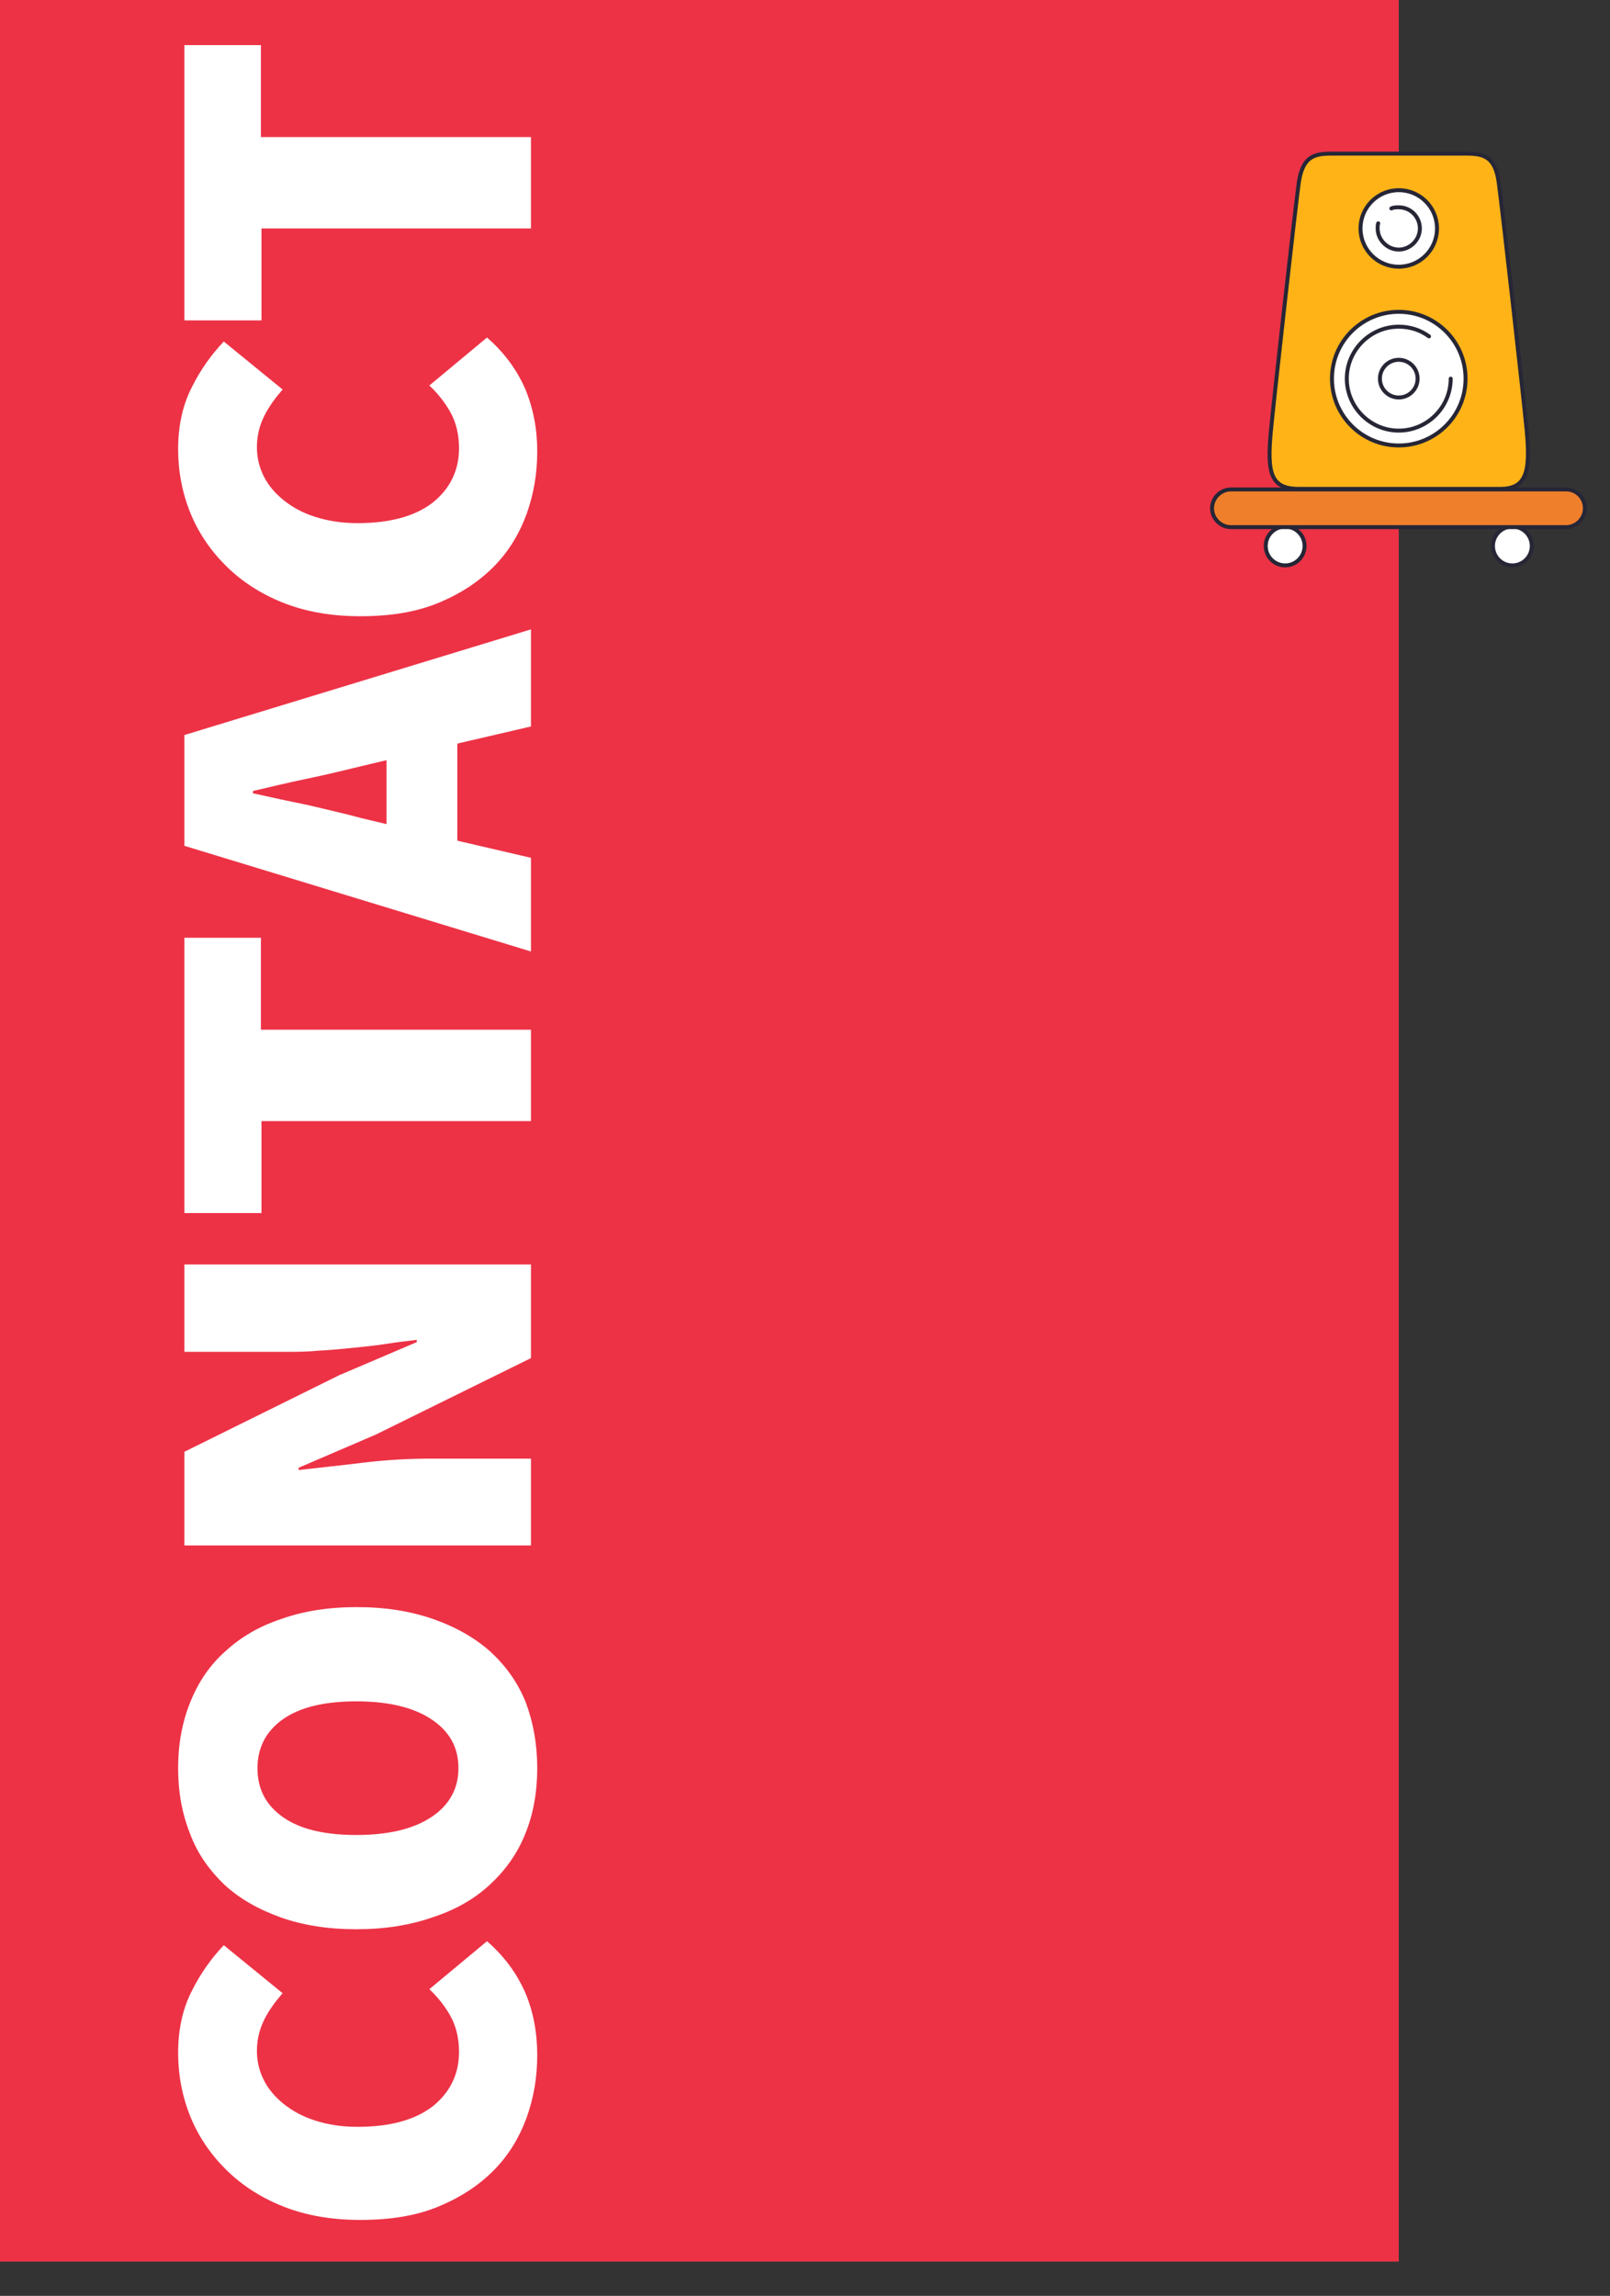
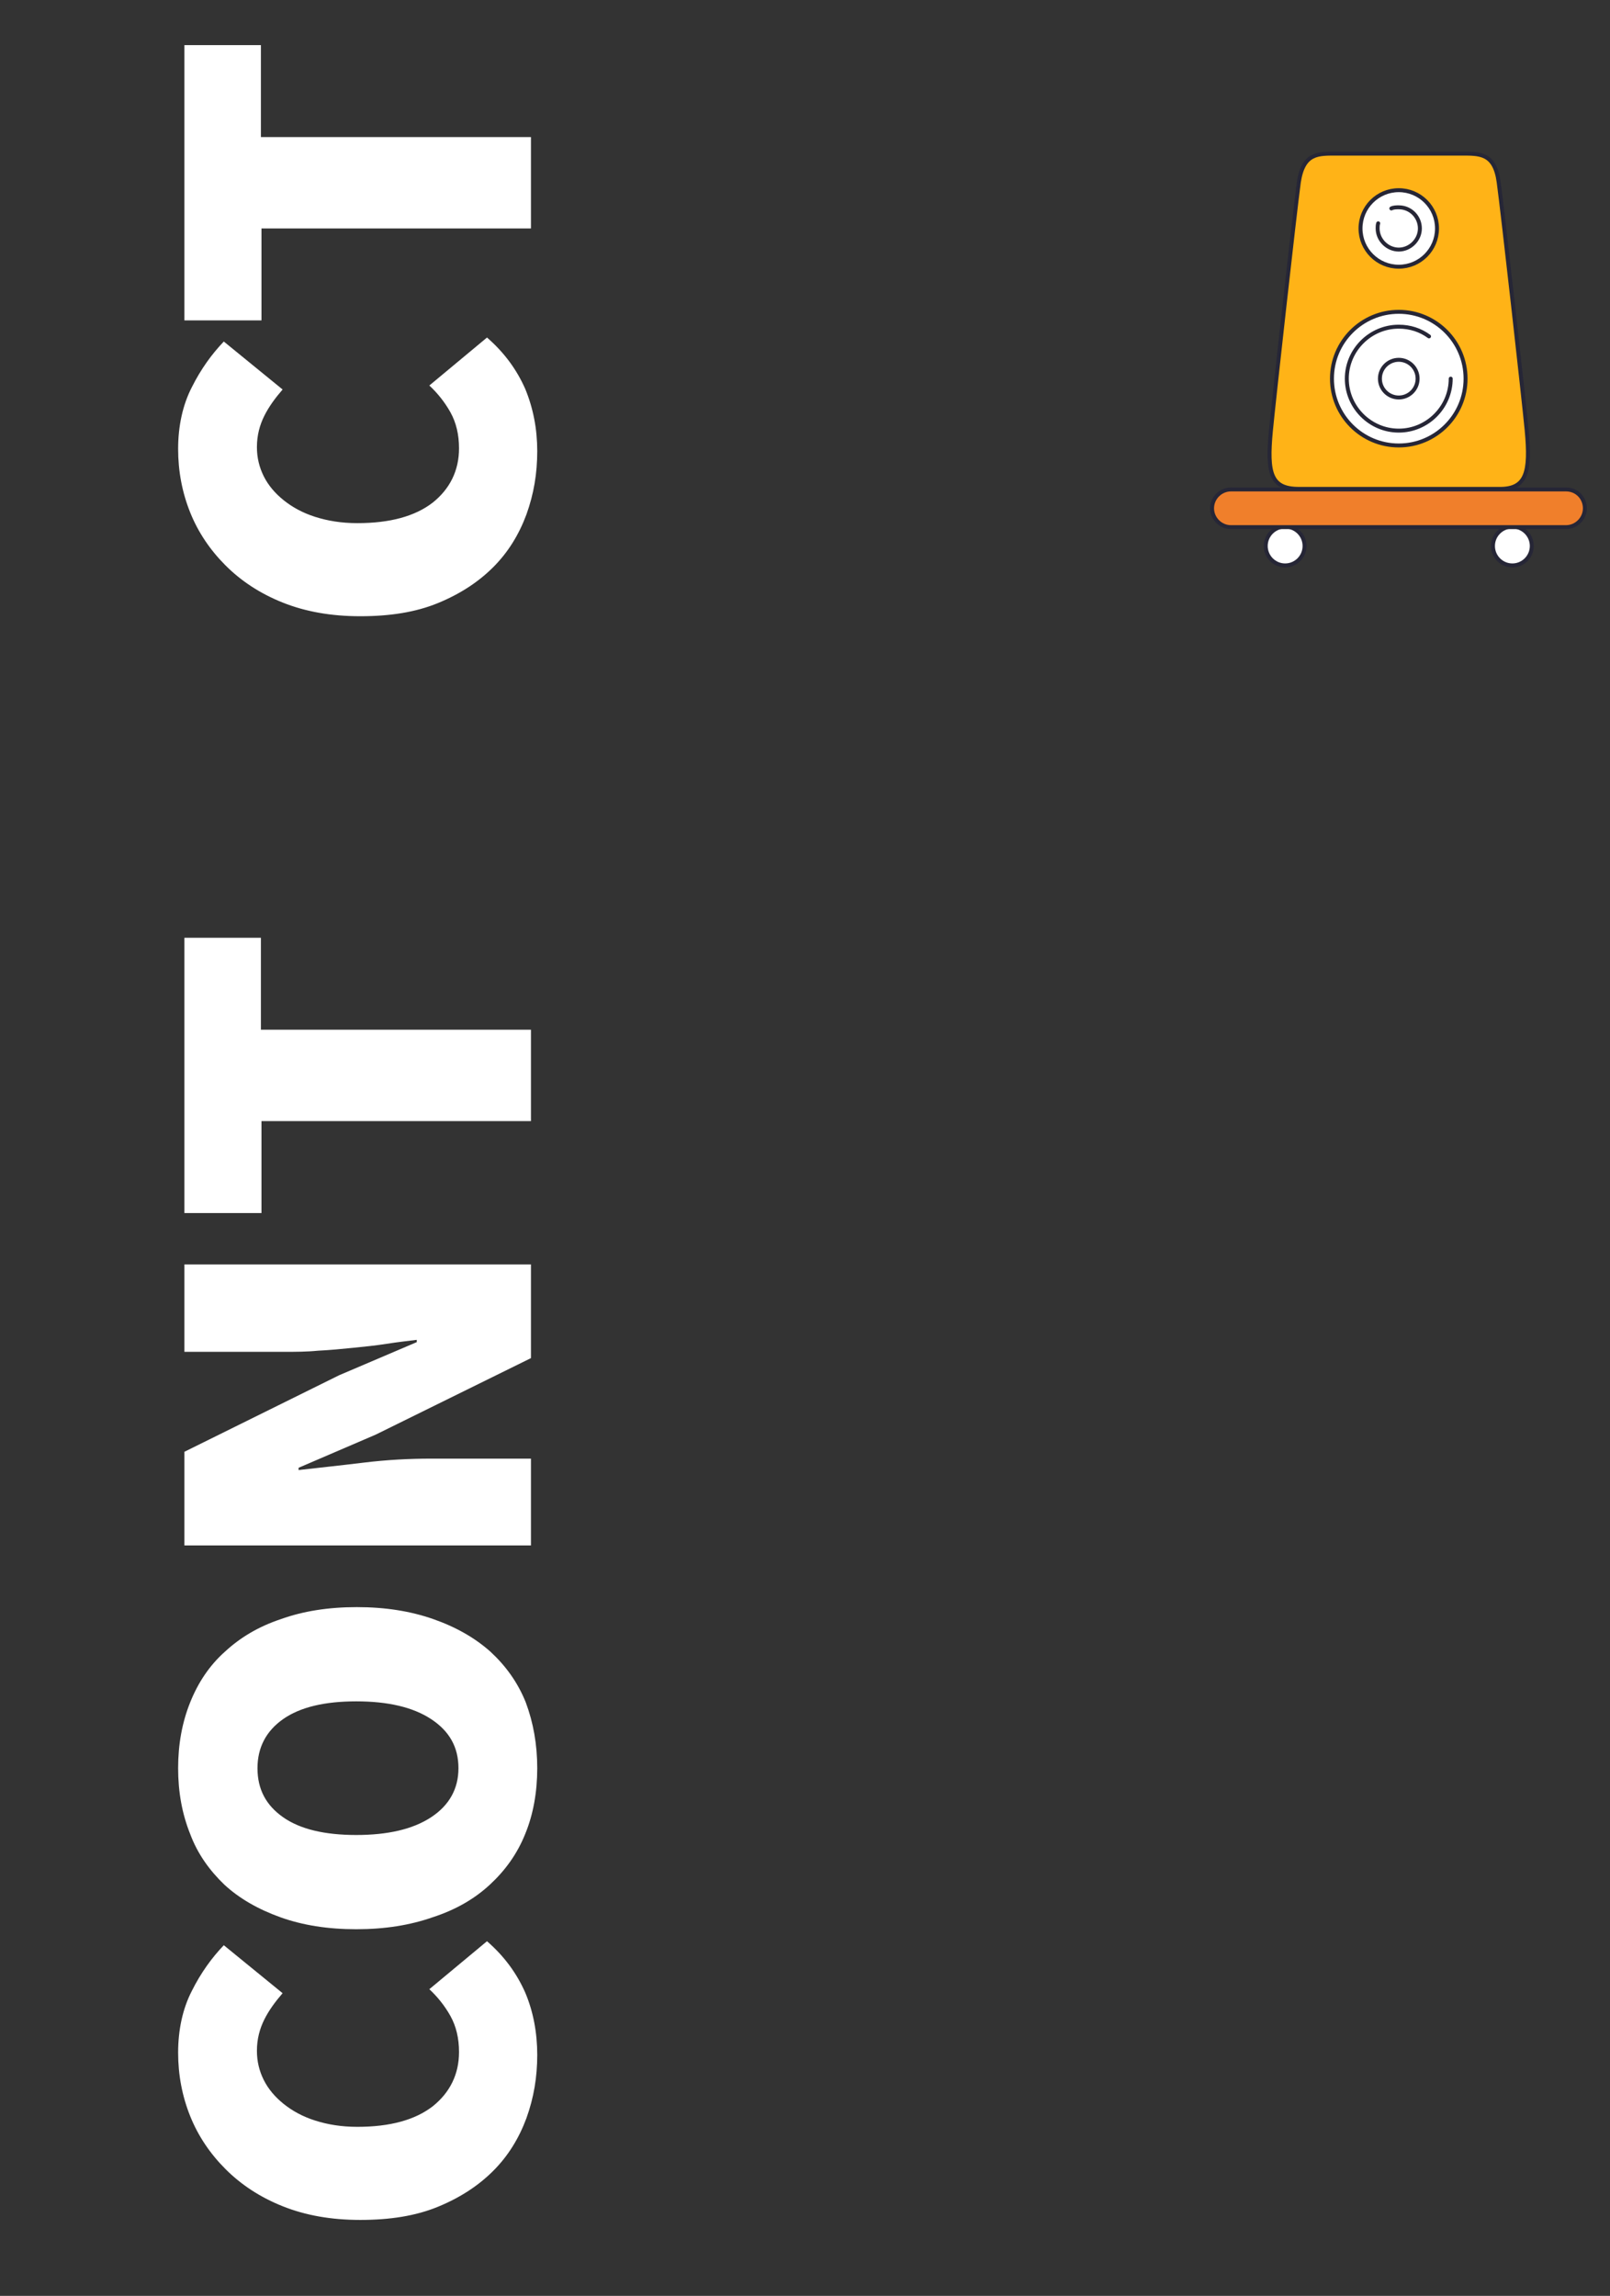
<svg xmlns="http://www.w3.org/2000/svg" version="1.1" id="Layer_1" x="0px" y="0px" viewBox="0 0 282 402" style="enable-background:new 0 0 282 402;" xml:space="preserve">
  <rect x="0" y="0" width="282" height="402" fill="#333333" stroke="none" />
  <style type="text/css">
	.st0{fill:#ED3246;}
	.st1{fill:#FFFFFF;}
	.st2{fill:#FFFFFF;stroke:#262636;stroke-width:0.692;stroke-linecap:round;stroke-linejoin:round;stroke-miterlimit:10;}
	.st3{fill:#FFB317;stroke:#262636;stroke-width:0.692;stroke-linecap:round;stroke-linejoin:round;stroke-miterlimit:10;}
	.st4{fill:#F07F2B;stroke:#262636;stroke-width:0.692;stroke-linecap:round;stroke-linejoin:round;stroke-miterlimit:10;}
</style>
-   <rect class="st0" width="245" height="396" />
  <g>
    <path class="st1" d="M94.1,359.8c0,3.9-0.6,7.5-1.9,11.1c-1.3,3.5-3.2,6.6-5.8,9.2c-2.6,2.6-5.8,4.7-9.7,6.3   c-3.9,1.6-8.4,2.3-13.6,2.3c-5.1,0-9.6-0.8-13.6-2.4c-4-1.6-7.3-3.8-10-6.5c-2.7-2.7-4.8-5.8-6.2-9.3c-1.4-3.5-2.1-7.2-2.1-11.1   c0-4,0.8-7.7,2.4-10.8c1.6-3.2,3.5-5.8,5.6-8l10.3,8.4c-1.3,1.5-2.4,3-3.2,4.6c-0.8,1.6-1.3,3.4-1.3,5.5c0,1.8,0.4,3.5,1.2,5.1   c0.8,1.6,2,3,3.5,4.2s3.3,2.2,5.5,2.9c2.2,0.7,4.6,1.1,7.4,1.1c5.7,0,10.1-1.2,13.2-3.6c3-2.4,4.6-5.6,4.6-9.5   c0-2.4-0.5-4.5-1.5-6.3c-1-1.8-2.3-3.4-3.7-4.7l10.1-8.4c3,2.6,5.2,5.6,6.7,9C93.4,352.2,94.1,355.9,94.1,359.8z" />
    <path class="st1" d="M94.1,309.6c0,4.2-0.7,8.1-2.1,11.5c-1.4,3.5-3.5,6.4-6.2,8.9c-2.7,2.5-6,4.4-10,5.7c-4,1.4-8.4,2.1-13.4,2.1   c-5,0-9.4-0.7-13.3-2.1c-3.9-1.4-7.2-3.3-9.8-5.7c-2.6-2.5-4.7-5.4-6-8.9c-1.4-3.5-2.1-7.3-2.1-11.5c0-4.2,0.7-8,2.1-11.5   c1.4-3.5,3.4-6.5,6.1-8.9c2.7-2.5,5.9-4.4,9.8-5.7c3.9-1.4,8.3-2.1,13.3-2.1c5,0,9.4,0.7,13.4,2.1c4,1.4,7.3,3.3,10,5.7   c2.7,2.5,4.8,5.4,6.2,8.9C93.4,301.6,94.1,305.4,94.1,309.6z M80.3,309.6c0-3.7-1.6-6.5-4.8-8.6c-3.2-2.1-7.6-3.1-13.1-3.1   c-5.5,0-9.8,1-12.8,3.1c-3,2.1-4.5,5-4.5,8.6c0,3.7,1.5,6.5,4.5,8.6c3,2.1,7.3,3.1,12.8,3.1c5.5,0,9.9-1,13.1-3.1   C78.7,316.1,80.3,313.2,80.3,309.6z" />
    <path class="st1" d="M93,270.6H32.3v-16.4l27.1-13.4l13.6-5.8v-0.4c-1.6,0.2-3.4,0.4-5.3,0.7c-1.9,0.3-3.9,0.5-5.9,0.7   c-2,0.2-4,0.4-6.1,0.5c-2,0.2-4,0.2-5.8,0.2H32.3v-15.3H93v16.4l-27.2,13.4l-13.5,5.8v0.4c3.5-0.4,7.3-0.8,11.4-1.3s8-0.7,11.8-0.7   H93V270.6z" />
    <path class="st1" d="M93,196.3H45.8v16.1H32.3v-48.2h13.4v16.1H93V196.3z" />
-     <path class="st1" d="M93,166.6l-60.7-18.5v-19.4L93,110.2v17l-12.9,3v17l12.9,3V166.6z M63.5,143.3l4.2,1v-11.2l-4.2,1   c-2.9,0.7-6.1,1.5-9.5,2.2c-3.4,0.7-6.7,1.5-9.7,2.2v0.4c3.1,0.7,6.4,1.4,9.8,2.1C57.4,141.8,60.6,142.5,63.5,143.3z" />
    <path class="st1" d="M94.1,79c0,3.9-0.6,7.5-1.9,11.1c-1.3,3.5-3.2,6.6-5.8,9.2c-2.6,2.6-5.8,4.7-9.7,6.3   c-3.9,1.6-8.4,2.3-13.6,2.3c-5.1,0-9.6-0.8-13.6-2.4c-4-1.6-7.3-3.8-10-6.5s-4.8-5.8-6.2-9.3c-1.4-3.5-2.1-7.2-2.1-11.1   c0-4,0.8-7.7,2.4-10.8c1.6-3.2,3.5-5.8,5.6-8l10.3,8.4c-1.3,1.5-2.4,3-3.2,4.6c-0.8,1.6-1.3,3.4-1.3,5.5c0,1.8,0.4,3.5,1.2,5.1   c0.8,1.6,2,3,3.5,4.2c1.5,1.2,3.3,2.2,5.5,2.9c2.2,0.7,4.6,1.1,7.4,1.1c5.7,0,10.1-1.2,13.2-3.6c3-2.4,4.6-5.6,4.6-9.5   c0-2.4-0.5-4.5-1.5-6.3c-1-1.8-2.3-3.4-3.7-4.7l10.1-8.4c3,2.6,5.2,5.6,6.7,9C93.4,71.5,94.1,75.1,94.1,79z" />
    <path class="st1" d="M93,40H45.8v16.1H32.3V7.9h13.4V24H93V40z" />
  </g>
  <circle class="st2" cx="225.1" cy="95.6" r="3.4" />
  <circle class="st2" cx="264.9" cy="95.6" r="3.4" />
  <path class="st3" d="M267.4,75.3c-0.5-5.3-4.2-38.3-4.9-43.4c-0.7-5.2-3.4-5-6.7-5c-3.3,0-10.8,0-10.8,0s-7.5,0-10.8,0  c-3.3,0-5.9-0.2-6.7,5c-0.7,5.1-4.4,38.3-4.9,43.6c-0.7,7.4,0,10.1,4.9,10.1H245h17.5C267.4,85.7,268.1,82.7,267.4,75.3z" />
  <circle class="st2" cx="245" cy="66.3" r="11.7" />
  <circle class="st2" cx="245" cy="40" r="6.7" />
  <path class="st2" d="M254.1,66.3c0,5-4.1,9.1-9.1,9.1c-5,0-9.1-4.1-9.1-9.1c0-5,4.1-9.1,9.1-9.1c2,0,3.8,0.6,5.3,1.7" />
  <circle class="st2" cx="245" cy="66.3" r="3.3" />
  <path class="st2" d="M243.7,36.5c0.4-0.2,0.9-0.2,1.3-0.2c2.1,0,3.7,1.7,3.7,3.7c0,2-1.7,3.7-3.7,3.7c-2,0-3.7-1.7-3.7-3.7  c0-0.3,0-0.6,0.1-0.9" />
  <path class="st4" d="M277.6,89c0,1.8-1.5,3.3-3.3,3.3h-58.7c-1.8,0-3.3-1.5-3.3-3.3l0,0c0-1.8,1.5-3.3,3.3-3.3h58.7  C276.2,85.7,277.6,87.2,277.6,89L277.6,89z" />
</svg>